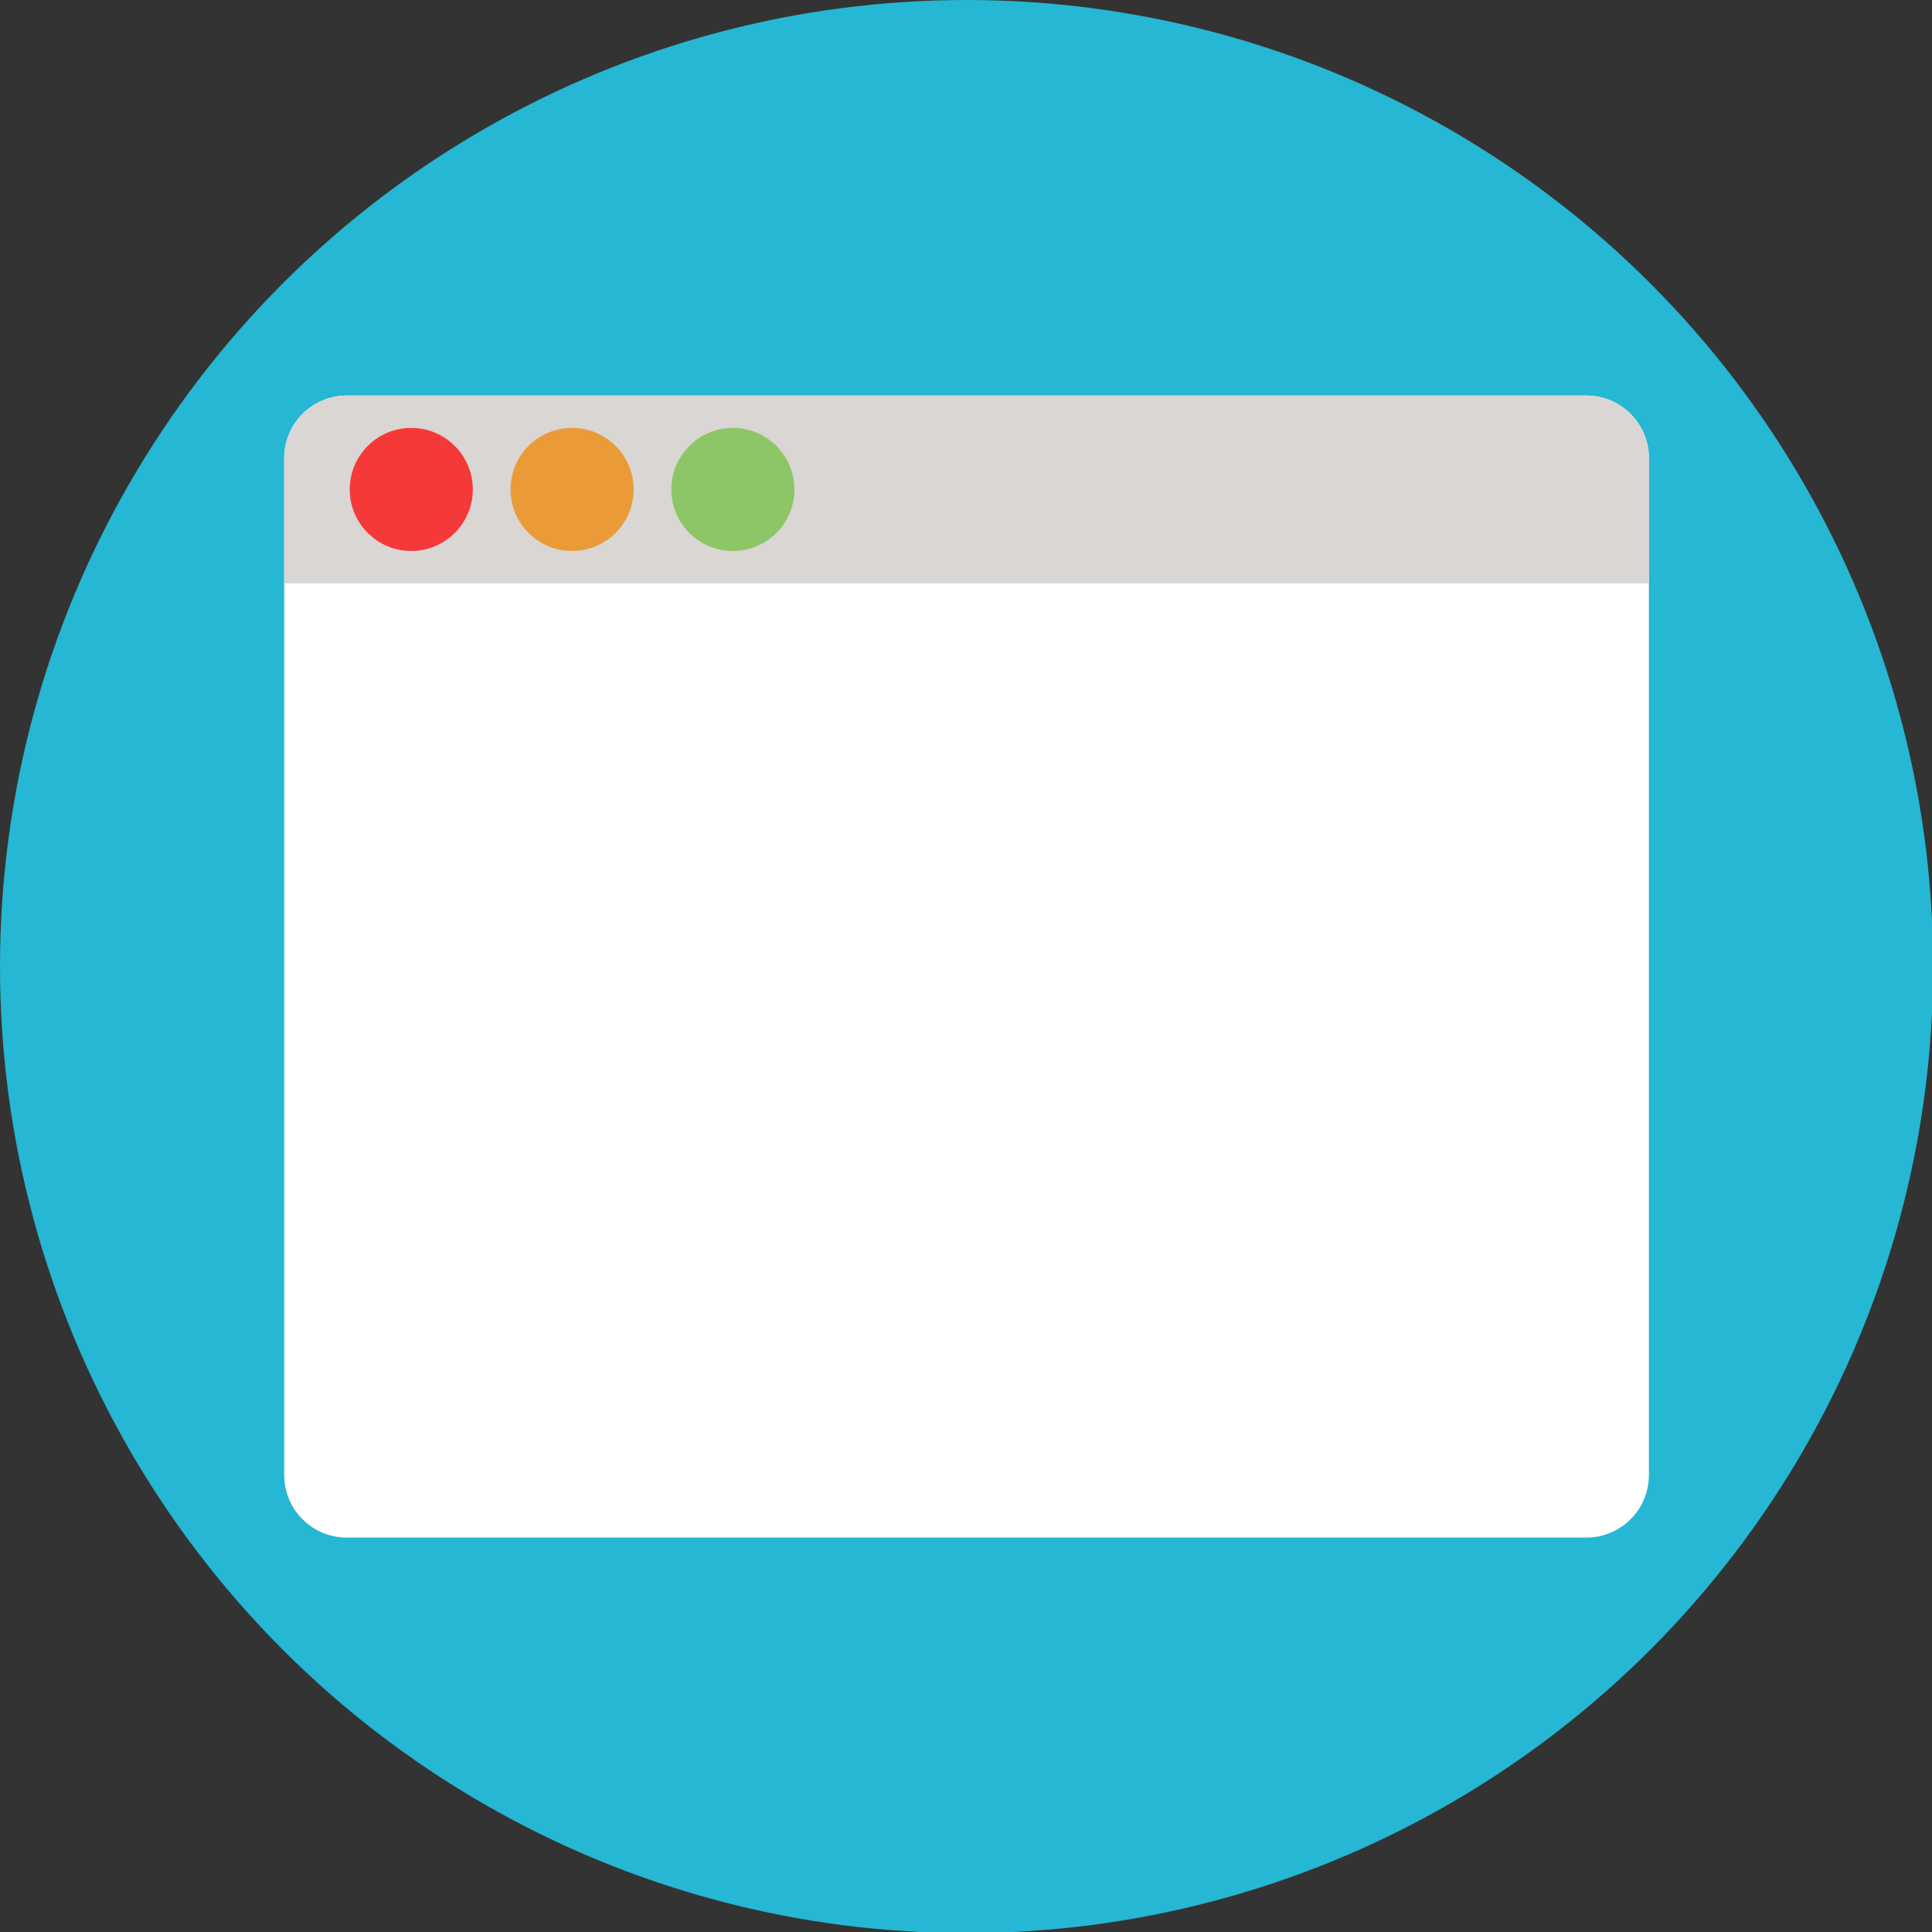
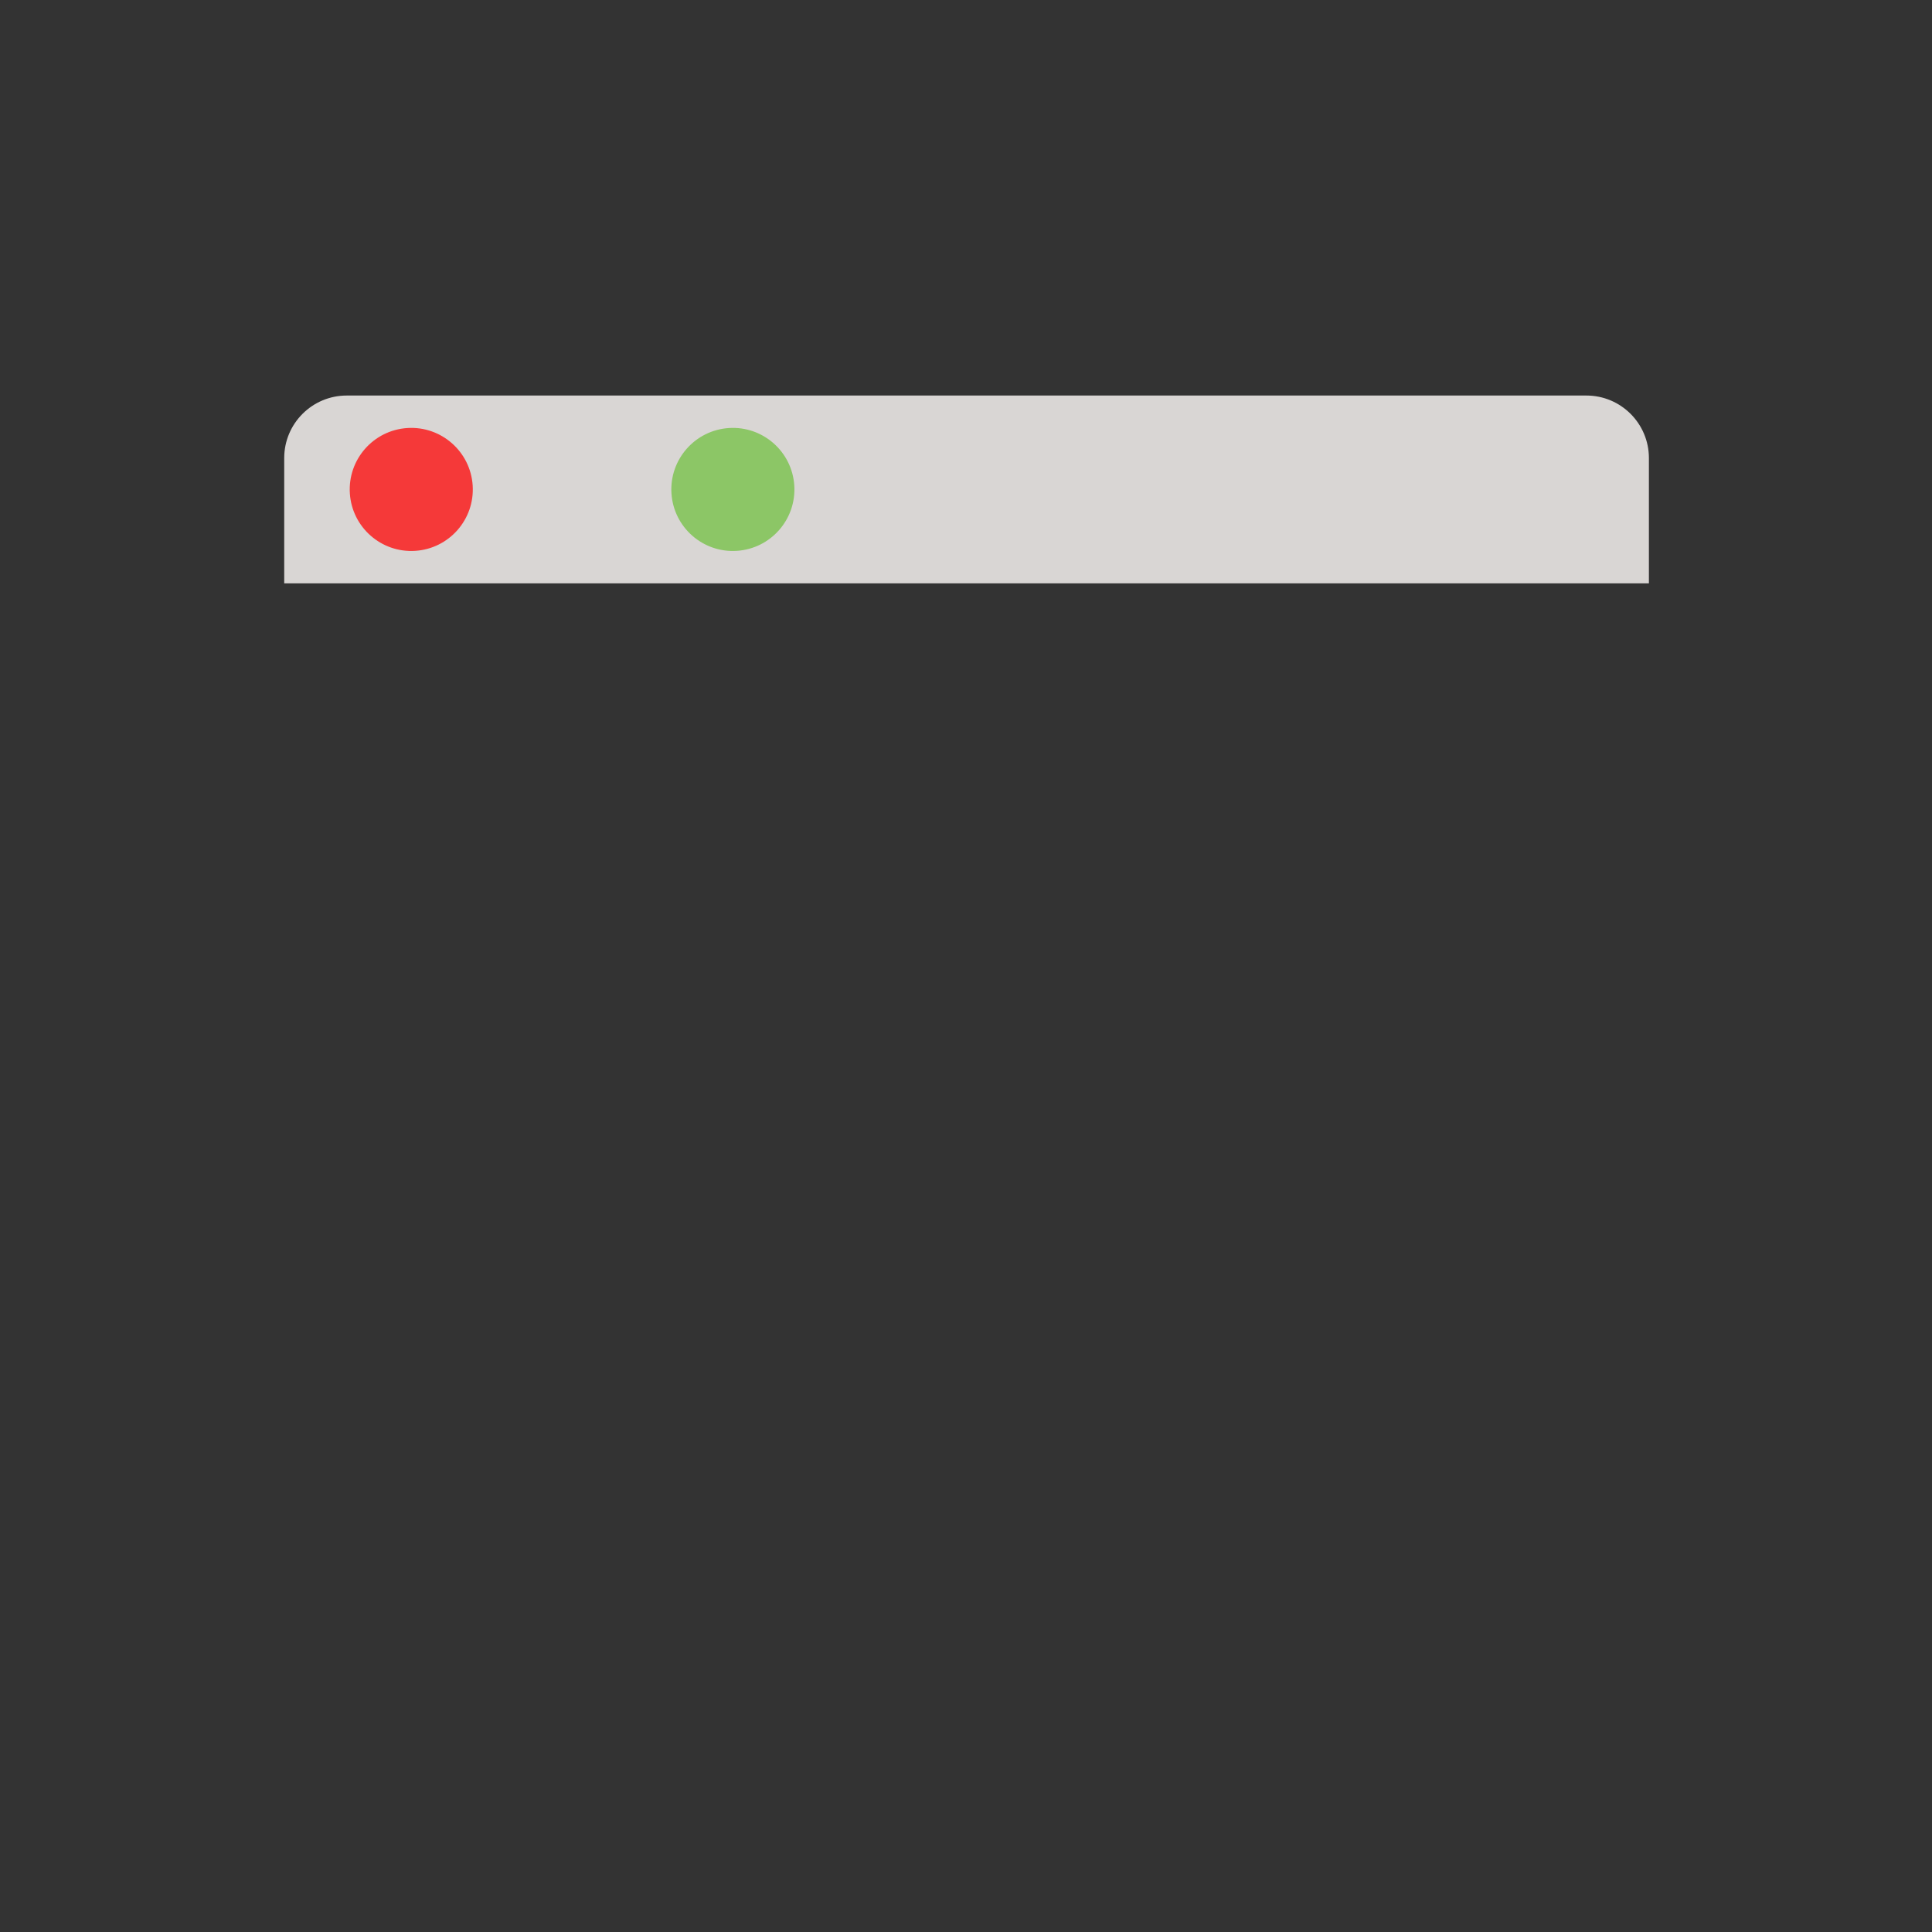
<svg xmlns="http://www.w3.org/2000/svg" height="100%" style="fill-rule:evenodd;clip-rule:evenodd;stroke-linejoin:round;stroke-miterlimit:1.414;" version="1.1" viewBox="0 0 1062 1062" width="100%" xml:space="preserve">
  <rect x="0" y="0" width="1062" height="1062" fill="#333333" stroke="none" />
-   <circle cx="531.308" cy="531.308" id="circle6" r="531.308" style="fill:rgb(37,183,211);" />
-   <path d="M906.386,251.79C906.386,232.808 890.998,217.421 872.016,217.421L190.6,217.421C171.618,217.421 156.23,232.808 156.23,251.79L156.23,810.826C156.23,829.808 171.618,845.195 190.6,845.195L872.016,845.195C890.998,845.195 906.386,829.808 906.386,810.826L906.386,251.79Z" style="fill:white;" />
  <path d="M906.386,251.79L906.386,320.662L156.23,320.662L156.23,251.79C156.231,232.808 171.619,217.421 190.6,217.421L872.016,217.421C890.997,217.421 906.385,232.808 906.386,251.79Z" style="fill:rgb(217,214,212);" />
  <path d="M223.934,235.282C242.579,234.103 258.649,248.262 259.828,266.906C261.007,285.551 246.848,301.621 228.204,302.8C209.559,303.979 193.489,289.821 192.31,271.176C191.131,252.531 205.29,236.461 223.934,235.282Z" style="fill:rgb(245,57,57);" />
-   <path d="M312.326,235.282C330.971,234.103 347.041,248.262 348.22,266.906C349.399,285.551 335.24,301.621 316.595,302.8C297.951,303.979 281.88,289.821 280.701,271.176C279.522,252.531 293.681,236.461 312.326,235.282Z" style="fill:rgb(234,155,56);" />
  <path d="M400.717,235.282C419.362,234.103 435.432,248.262 436.611,266.906C437.79,285.551 423.632,301.621 404.987,302.8C386.342,303.979 370.272,289.821 369.093,271.176C367.914,252.531 382.073,236.461 400.717,235.282Z" style="fill:rgb(140,198,102);" />
</svg>